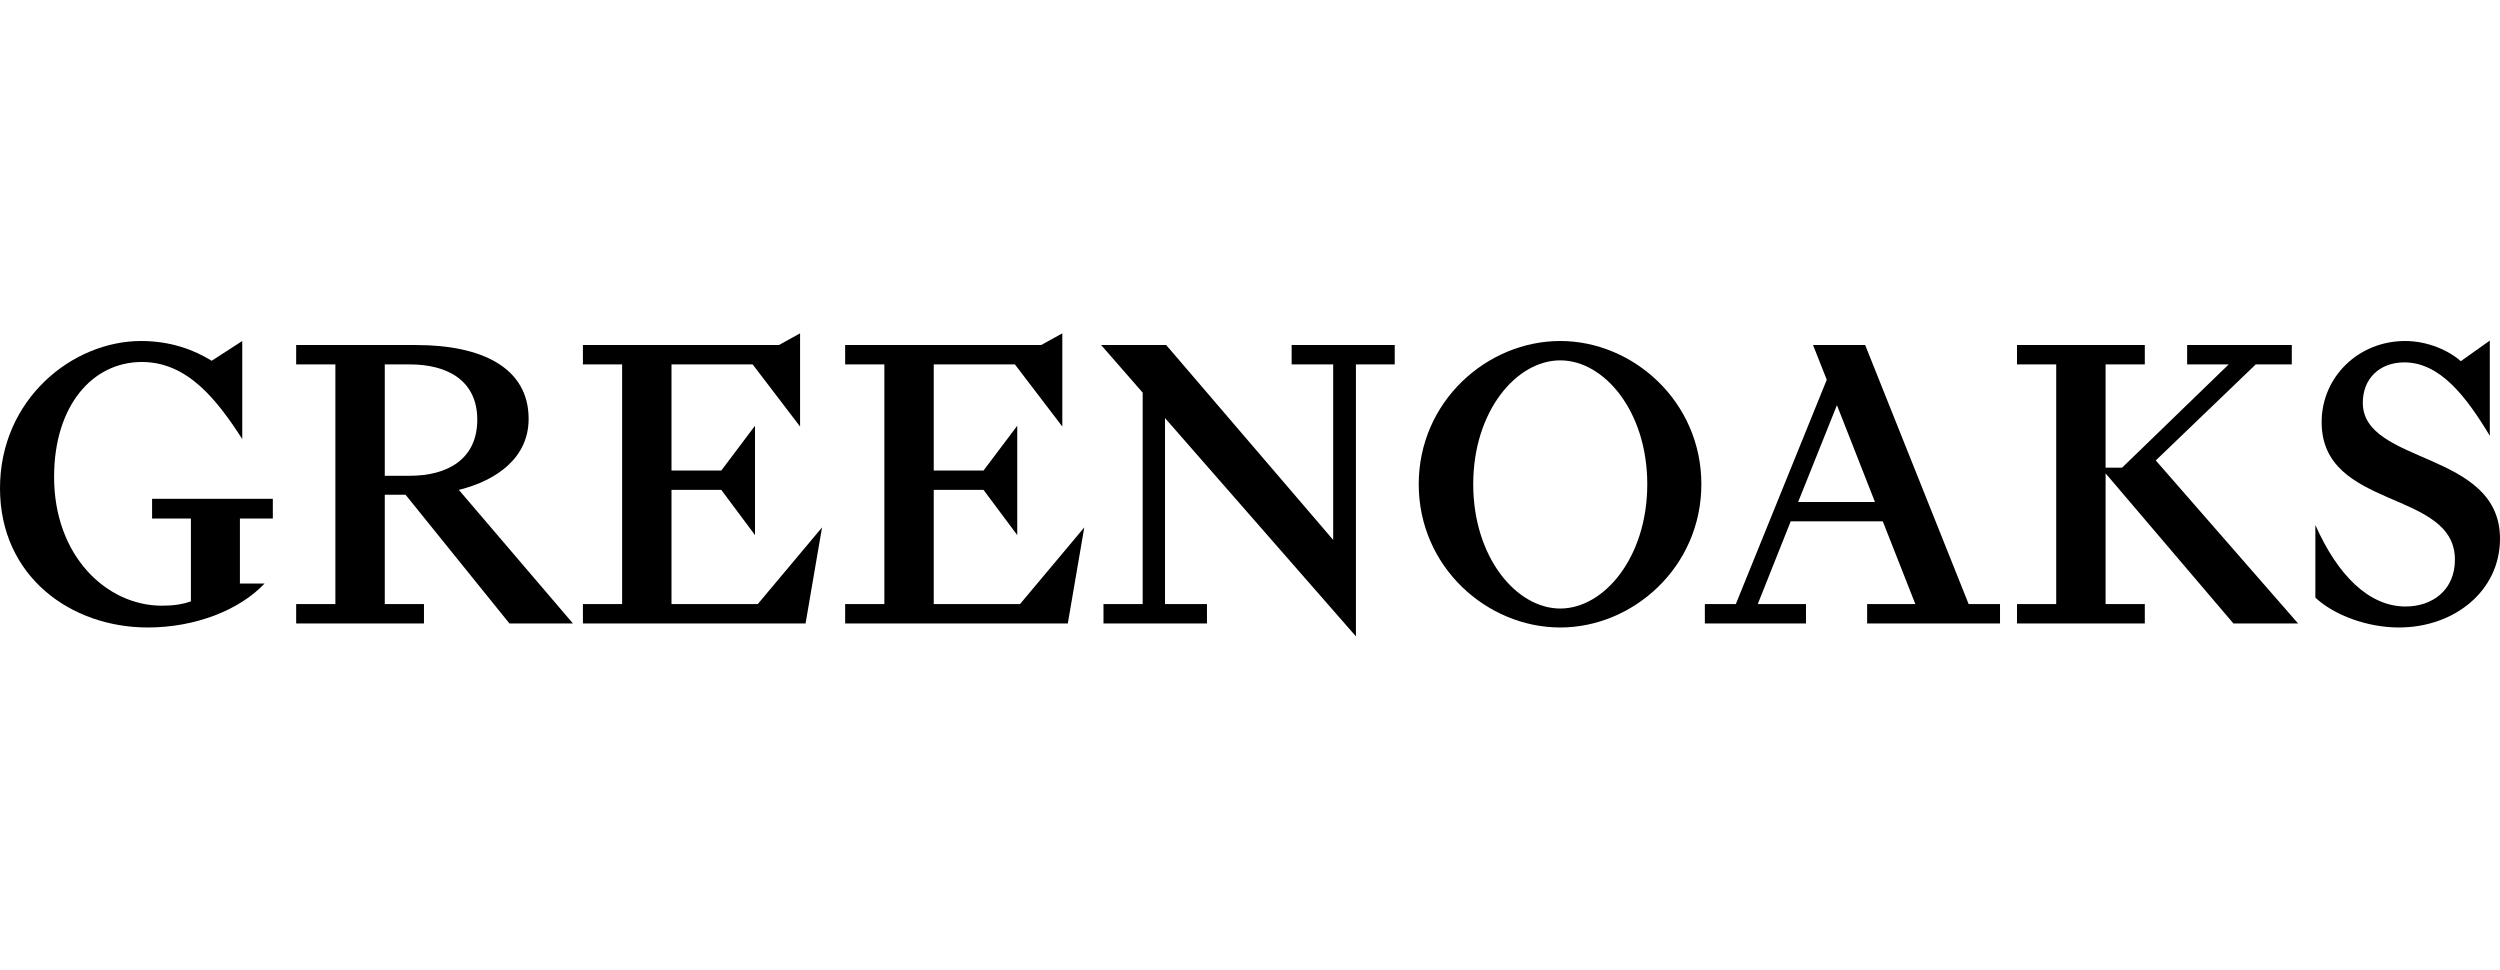
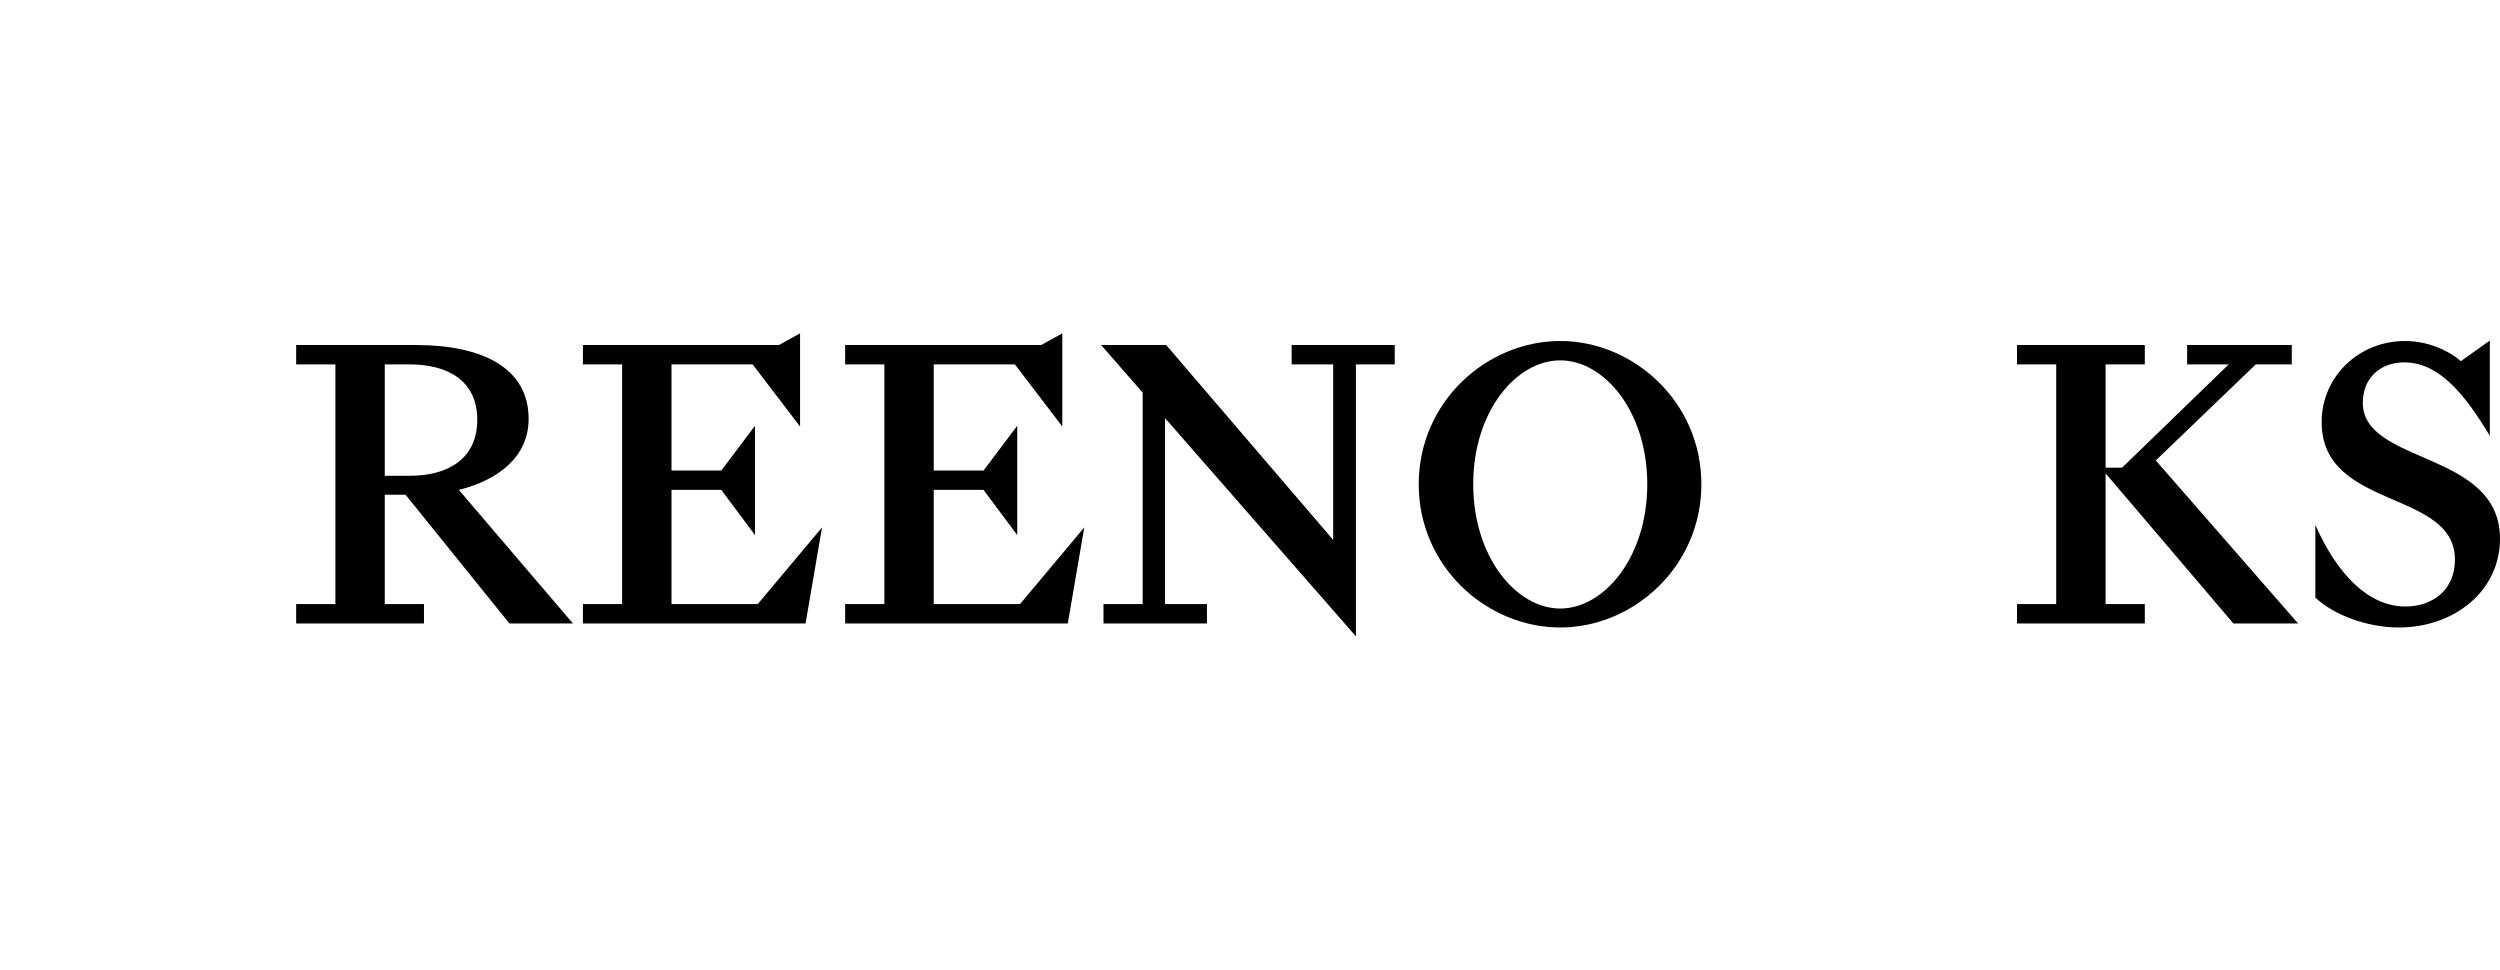
<svg xmlns="http://www.w3.org/2000/svg" width="165" height="64" viewBox="0 0 165 64" fill="none">
-   <path d="M12.6 34.224H10.038V32.919H18.007V34.224H15.834V38.511H17.463C15.808 40.269 12.884 41.414 9.754 41.414C4.683 41.414 0 38.059 0 32.226C0 26.341 4.786 22.506 9.314 22.506C11.306 22.506 12.858 23.119 13.971 23.811L15.989 22.506V28.977C14.307 26.367 12.367 23.891 9.366 23.891C6.106 23.891 3.57 26.767 3.57 31.481C3.57 36.7 7.037 39.976 10.685 39.976C11.383 39.976 12.056 39.896 12.6 39.683V34.224Z" fill="black" />
  <path d="M27.982 39.87V41.148H19.547V39.87H22.135V24.051H19.547V22.772H27.464C31.759 22.772 34.889 24.237 34.889 27.646C34.889 30.176 32.846 31.694 30.284 32.333L37.813 41.148H33.622L26.766 32.653H25.395V39.87H27.982ZM25.395 24.051V31.401H27.05C29.534 31.401 31.5 30.309 31.5 27.699C31.5 25.116 29.534 24.051 27.05 24.051H25.395Z" fill="black" />
  <path d="M47.605 31.055L49.83 28.099V35.316L47.605 32.333H44.319V39.87H50.011L54.254 34.81L53.167 41.148H38.472V39.87H41.06V24.051H38.472V22.772H51.408L52.805 22V28.152L49.675 24.051H44.319V31.055H47.605Z" fill="black" />
  <path d="M64.913 31.055L67.138 28.099V35.316L64.913 32.333H61.627V39.87H67.319L71.562 34.81L70.475 41.148H55.78V39.87H58.368V24.051H55.78V22.772H68.716L70.113 22V28.152L66.983 24.051H61.627V31.055H64.913Z" fill="black" />
  <path d="M79.66 41.148H72.83V39.87H75.417V25.915L72.674 22.772H76.969L87.99 35.635V24.051H85.248V22.772H92.052V24.051H89.491V42L76.891 27.593V39.87H79.66V41.148Z" fill="black" />
  <path d="M112.29 31.96C112.29 37.419 107.788 41.414 102.976 41.414C98.138 41.414 93.636 37.419 93.636 31.96C93.636 26.501 98.138 22.506 102.976 22.506C107.788 22.506 112.29 26.501 112.29 31.96ZM97.233 31.96C97.233 36.78 100.078 40.163 102.976 40.163C105.874 40.163 108.72 36.78 108.72 31.96C108.72 27.14 105.874 23.784 102.976 23.784C100.078 23.784 97.233 27.14 97.233 31.96Z" fill="black" />
-   <path d="M119.66 22.772H123.101L129.931 39.87H132.001V41.148H123.231V39.87H126.413L124.265 34.41H118.186L116.012 39.87H119.195V41.148H112.52V39.87H114.564L120.566 25.063L119.66 22.772ZM118.677 33.132H123.748L121.238 26.74L118.677 33.132Z" fill="black" />
  <path d="M133.122 22.772H141.557V24.051H138.969V30.868H140.056L147.093 24.051H144.351V22.772H151.258V24.051H148.878L142.281 30.389L151.672 41.148H147.404L138.969 31.241V39.87H141.557V41.148H133.122V39.87H135.71V24.051H133.122V22.772Z" fill="black" />
  <path d="M158.687 23.917C157.057 23.917 155.945 24.983 155.945 26.581C155.945 30.682 165 29.723 165 35.555C165 38.991 161.999 41.414 158.325 41.414C156.23 41.414 154.03 40.589 152.814 39.443V34.65C154.289 37.979 156.359 40.029 158.765 40.029C160.55 40.029 162.025 38.937 162.025 36.94C162.025 32.28 153.228 33.691 153.228 27.859C153.228 24.876 155.66 22.506 158.739 22.506C160.24 22.506 161.637 23.145 162.413 23.838L164.327 22.479V28.764C162.749 26.128 161.016 23.917 158.687 23.917Z" fill="black" />
</svg>